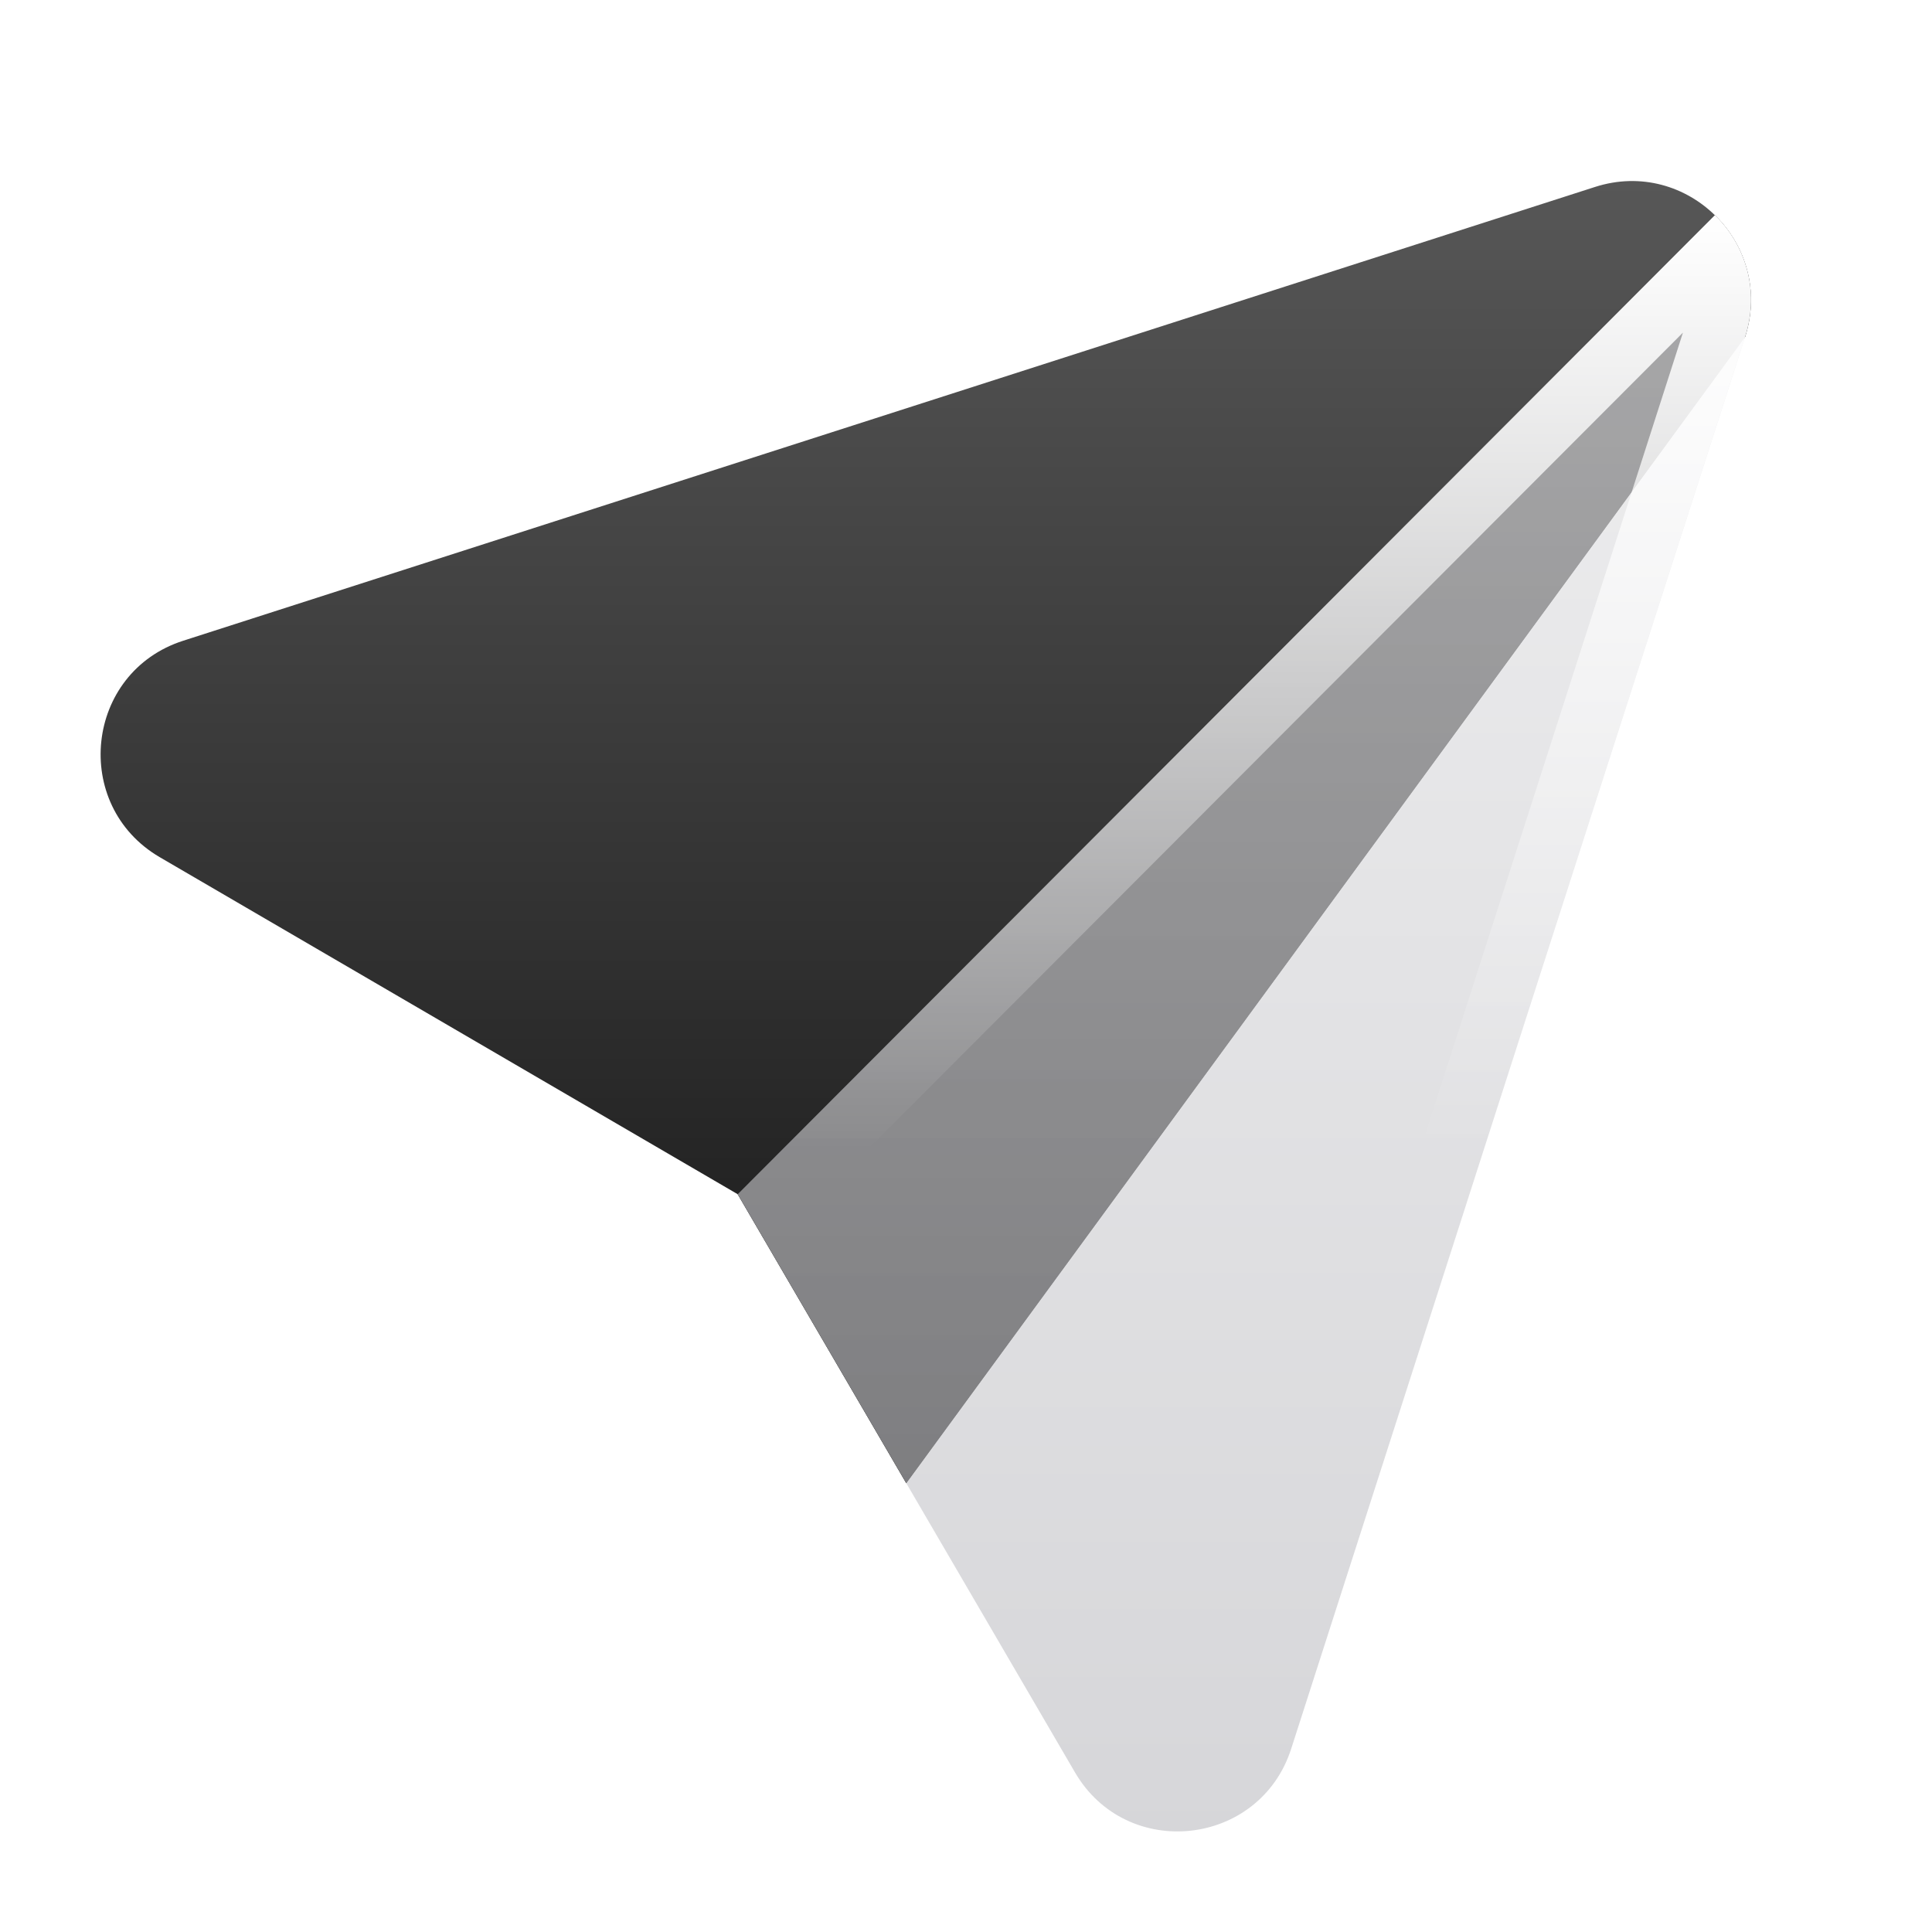
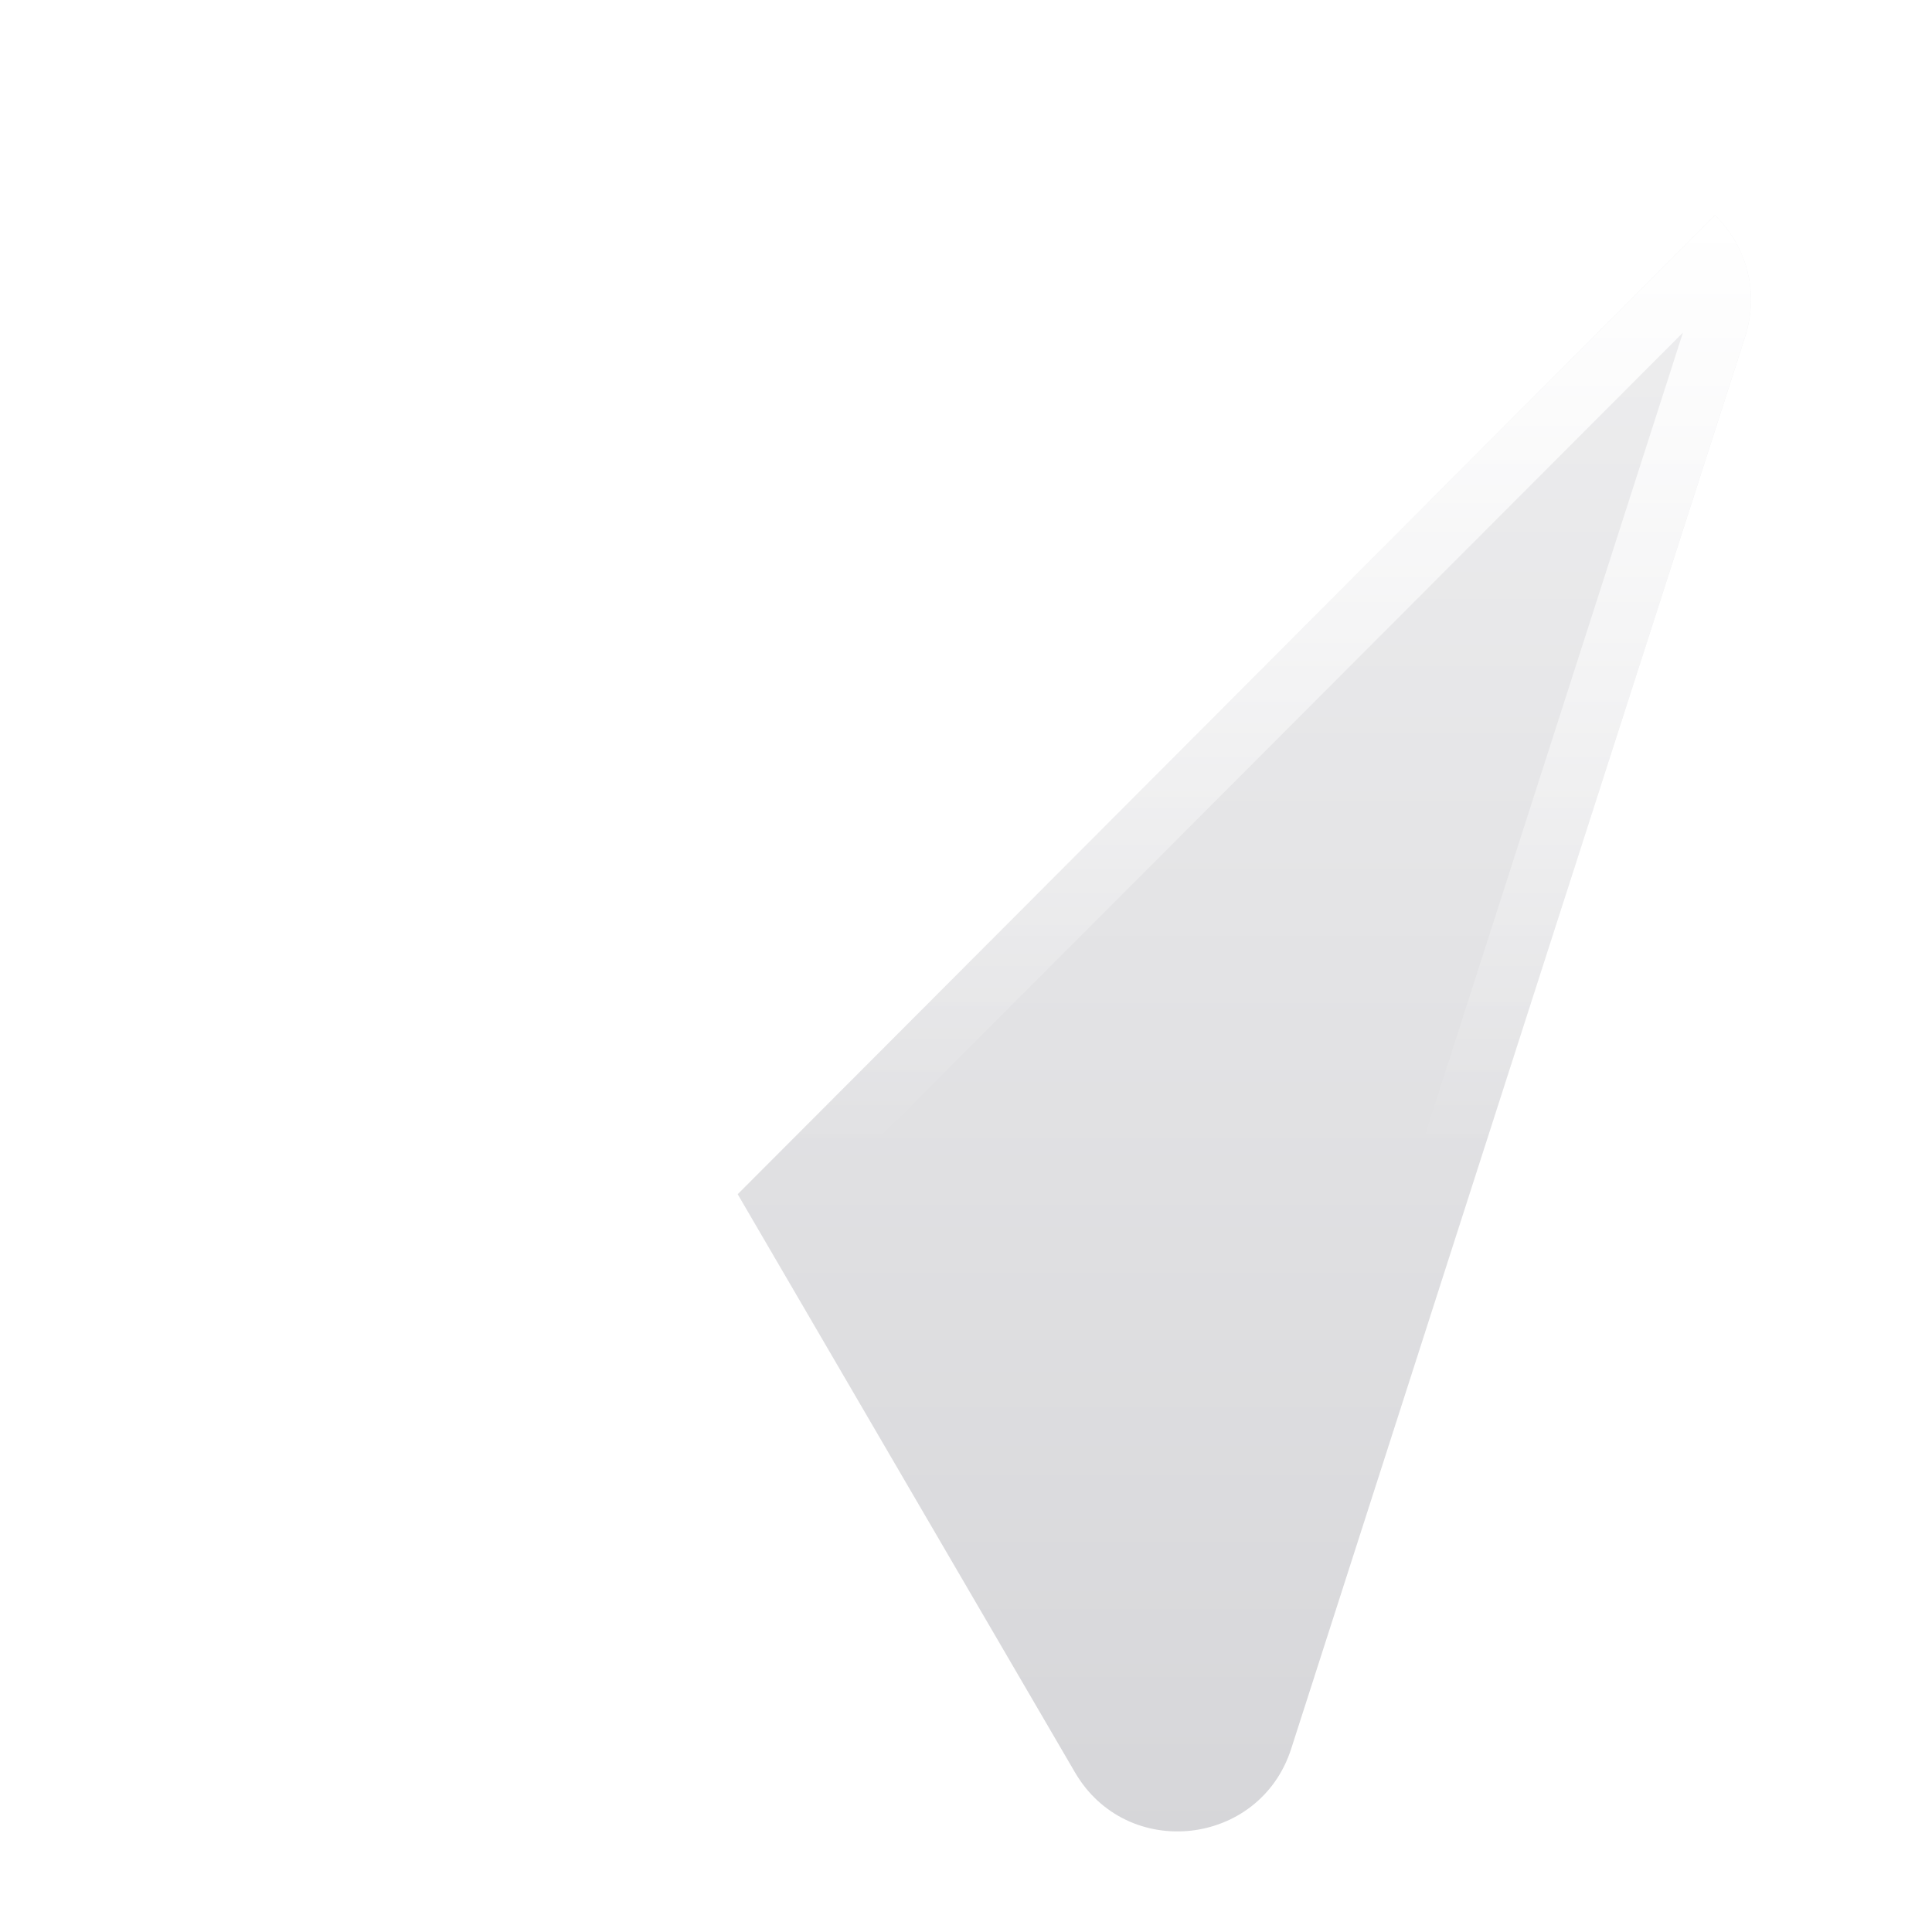
<svg xmlns="http://www.w3.org/2000/svg" style="" viewBox="0 0 24 24">
  <title>icon paper plane</title>
  <g fill="none" class="nc-icon-wrapper">
-     <path d="M21.678 4.185C22.046 3.037 20.962 1.954 19.815 2.322L2.277 7.959C1.055 8.351 0.881 10.003 1.984 10.648L9.164 14.835L11.258 18.424L21.678 4.185Z" fill="url(#1752500502797-7620732_paper-plane_existing_0_nkkdd9t06)" data-glass="origin" mask="url(#1752500502797-7620732_paper-plane_mask_ydmxcxv1y)" />
-     <path d="M21.678 4.185C22.046 3.037 20.962 1.954 19.815 2.322L2.277 7.959C1.055 8.351 0.881 10.003 1.984 10.648L9.164 14.835L11.258 18.424L21.678 4.185Z" fill="url(#1752500502797-7620732_paper-plane_existing_0_nkkdd9t06)" data-glass="clone" filter="url(#1752500502797-7620732_paper-plane_filter_0htf5jaml)" clip-path="url(#1752500502797-7620732_paper-plane_clipPath_ofdqzif6z)" />
    <path d="M16.04 21.723L21.678 4.185C21.864 3.605 21.68 3.041 21.303 2.673L9.164 14.835L13.352 22.014C13.996 23.124 15.649 22.941 16.04 21.723Z" fill="url(#1752500502797-7620732_paper-plane_existing_1_z0vo4pxvb)" data-glass="blur" />
    <path d="M21.304 2.673C21.68 3.041 21.864 3.605 21.678 4.184L16.04 21.722C15.649 22.94 13.996 23.123 13.352 22.013L9.164 14.835L21.304 2.673ZM10.102 14.956L13.999 21.635L14 21.637C14.317 22.183 15.133 22.095 15.326 21.493L20.906 4.132L10.102 14.956Z" fill="url(#1752500502797-7620732_paper-plane_existing_2_gm00quyt4)" />
    <defs>
      <linearGradient id="1752500502797-7620732_paper-plane_existing_0_nkkdd9t06" x1="11.501" y1="2.249" x2="11.501" y2="18.424" gradientUnits="userSpaceOnUse">
        <stop stop-color="#575757" />
        <stop offset="1" stop-color="#151515" />
      </linearGradient>
      <linearGradient id="1752500502797-7620732_paper-plane_existing_1_z0vo4pxvb" x1="15.458" y1="2.673" x2="15.458" y2="22.75" gradientUnits="userSpaceOnUse">
        <stop stop-color="#E3E3E5" stop-opacity=".6" />
        <stop offset="1" stop-color="#BBBBC0" stop-opacity=".6" />
      </linearGradient>
      <linearGradient id="1752500502797-7620732_paper-plane_existing_2_gm00quyt4" x1="15.457" y1="2.673" x2="15.457" y2="14.3" gradientUnits="userSpaceOnUse">
        <stop stop-color="#fff" />
        <stop offset="1" stop-color="#fff" stop-opacity="0" />
      </linearGradient>
      <filter id="1752500502797-7620732_paper-plane_filter_0htf5jaml" x="-100%" y="-100%" width="400%" height="400%" filterUnits="objectBoundingBox" primitiveUnits="userSpaceOnUse">
        <feGaussianBlur stdDeviation="2" x="0%" y="0%" width="100%" height="100%" in="SourceGraphic" edgeMode="none" result="blur" />
      </filter>
      <clipPath id="1752500502797-7620732_paper-plane_clipPath_ofdqzif6z">
        <path d="M16.04 21.723L21.678 4.185C21.864 3.605 21.68 3.041 21.303 2.673L9.164 14.835L13.352 22.014C13.996 23.124 15.649 22.941 16.04 21.723Z" fill="url(#1752500502797-7620732_paper-plane_existing_1_z0vo4pxvb)" />
      </clipPath>
      <mask id="1752500502797-7620732_paper-plane_mask_ydmxcxv1y">
-         <rect width="100%" height="100%" fill="#FFF" />
-         <path d="M16.04 21.723L21.678 4.185C21.864 3.605 21.68 3.041 21.303 2.673L9.164 14.835L13.352 22.014C13.996 23.124 15.649 22.941 16.04 21.723Z" fill="#000" />
-       </mask>
+         </mask>
    </defs>
  </g>
</svg>